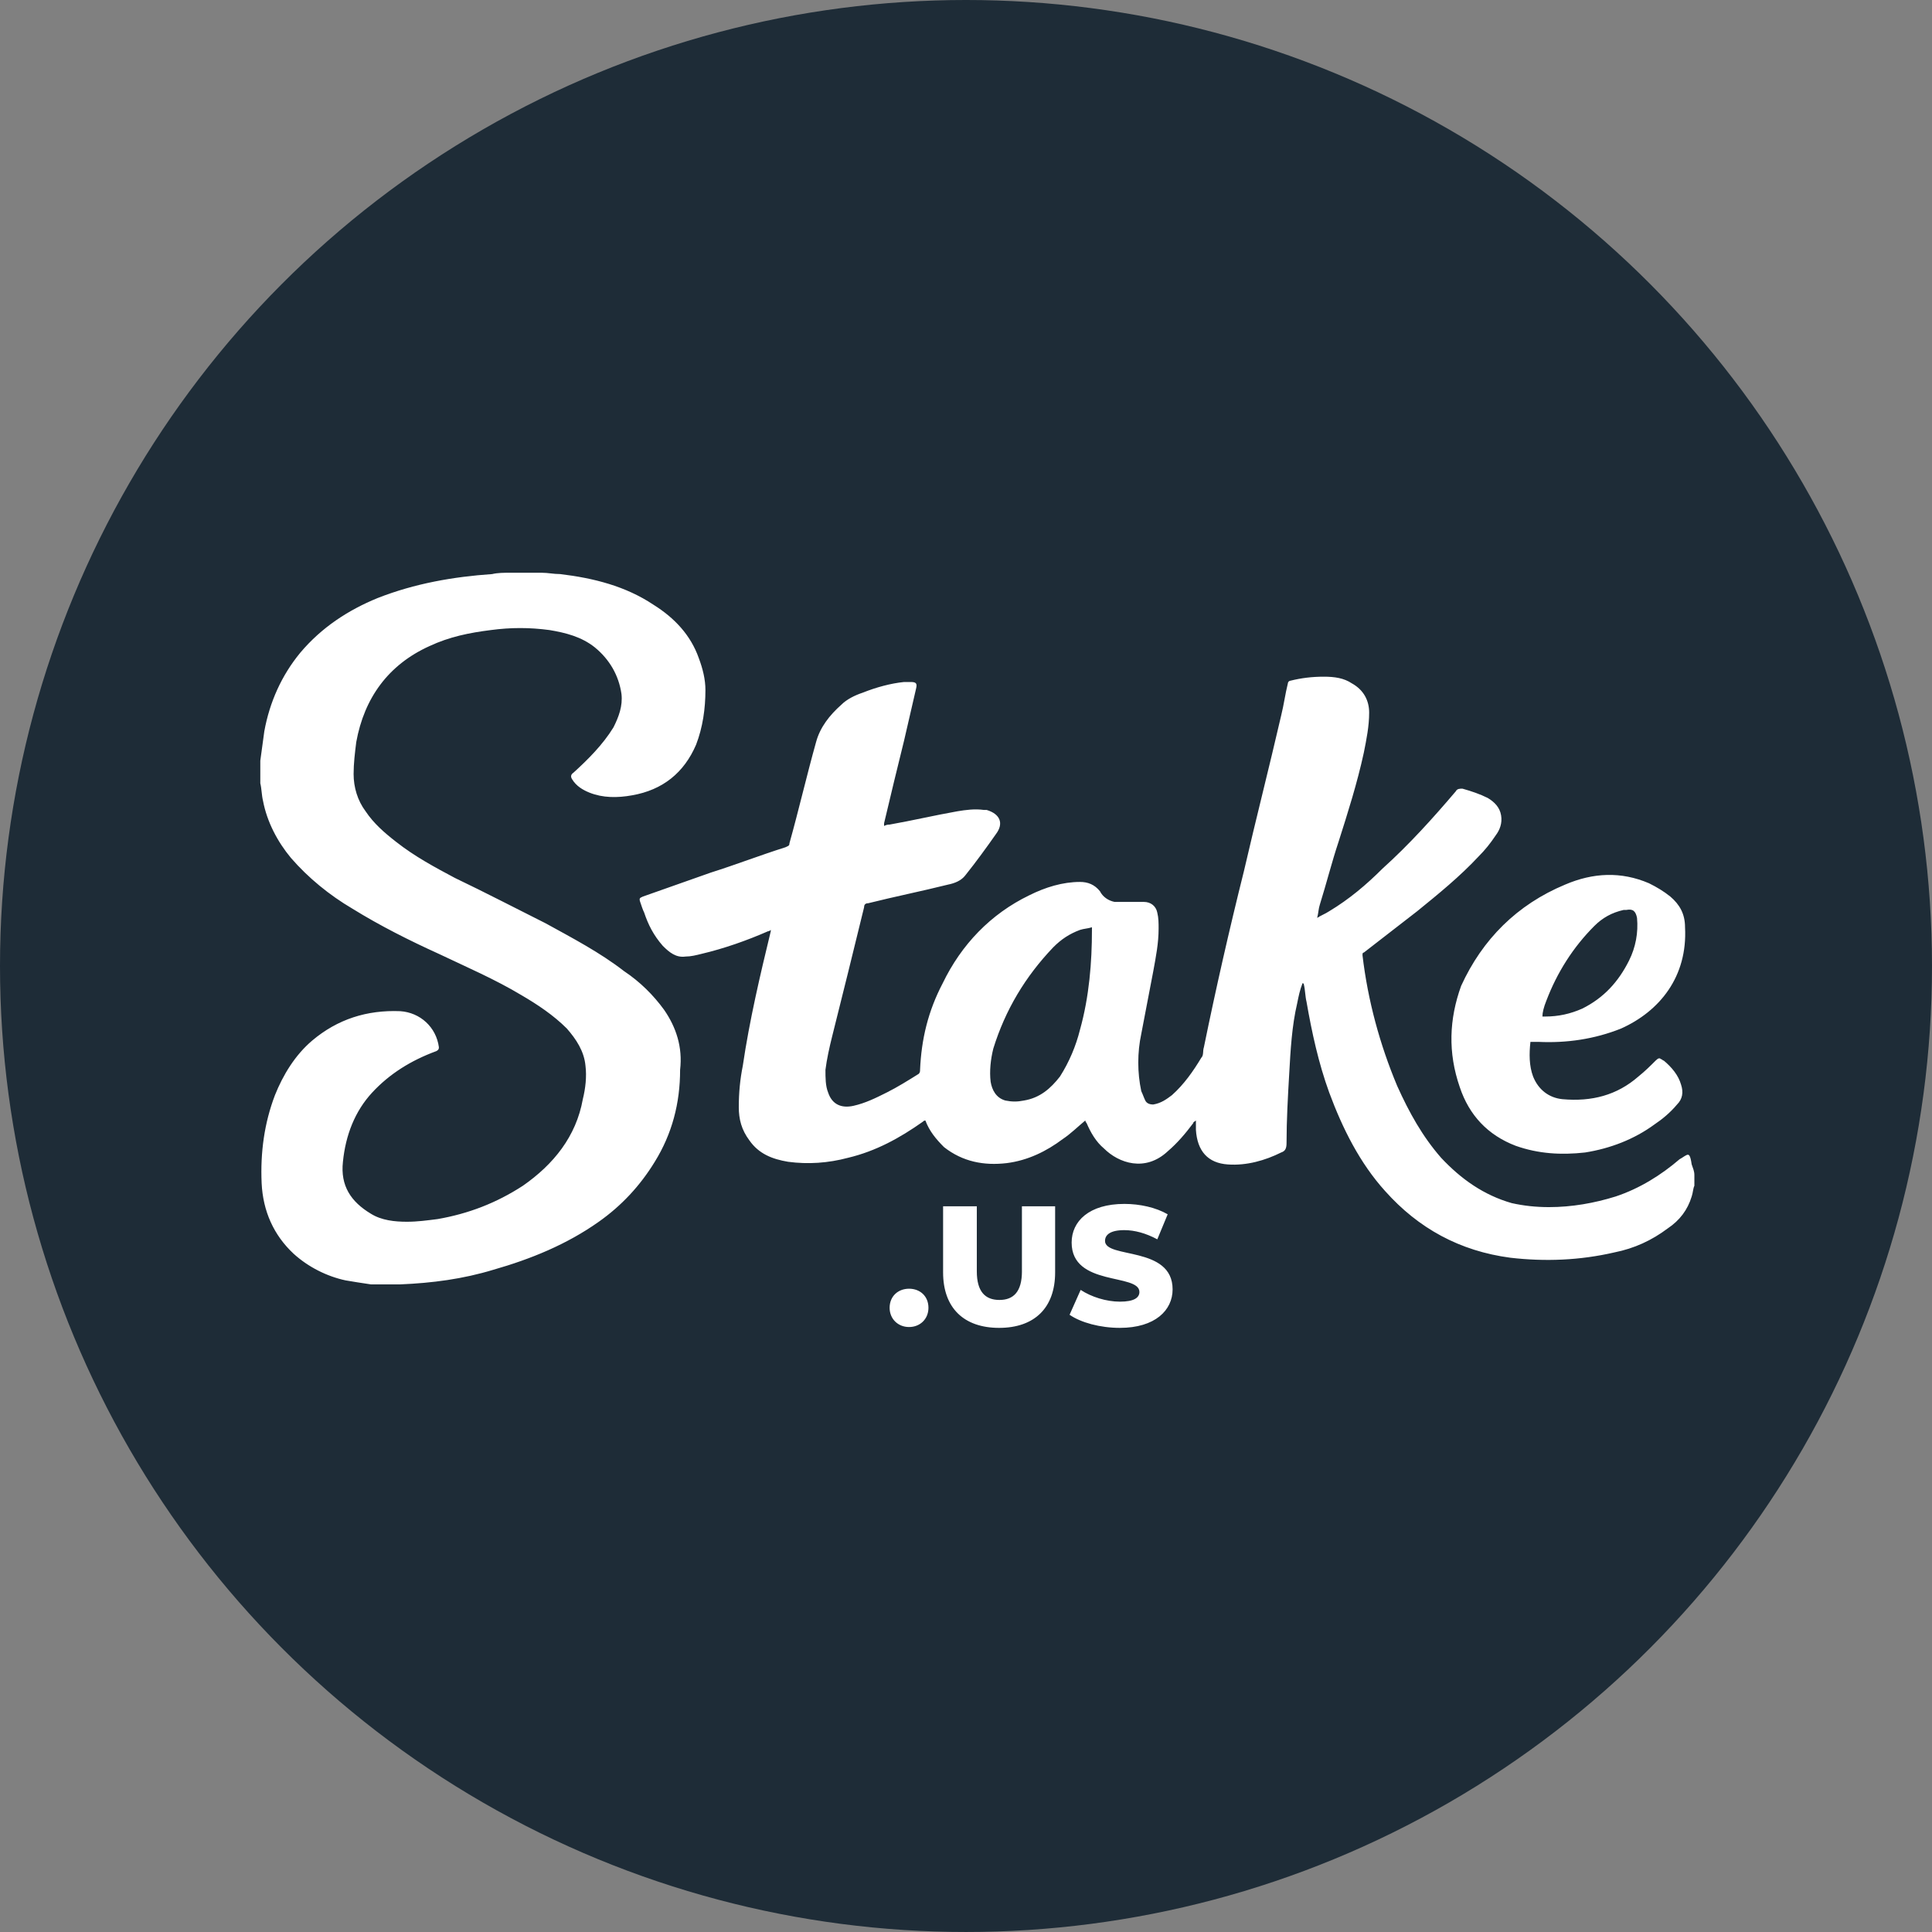
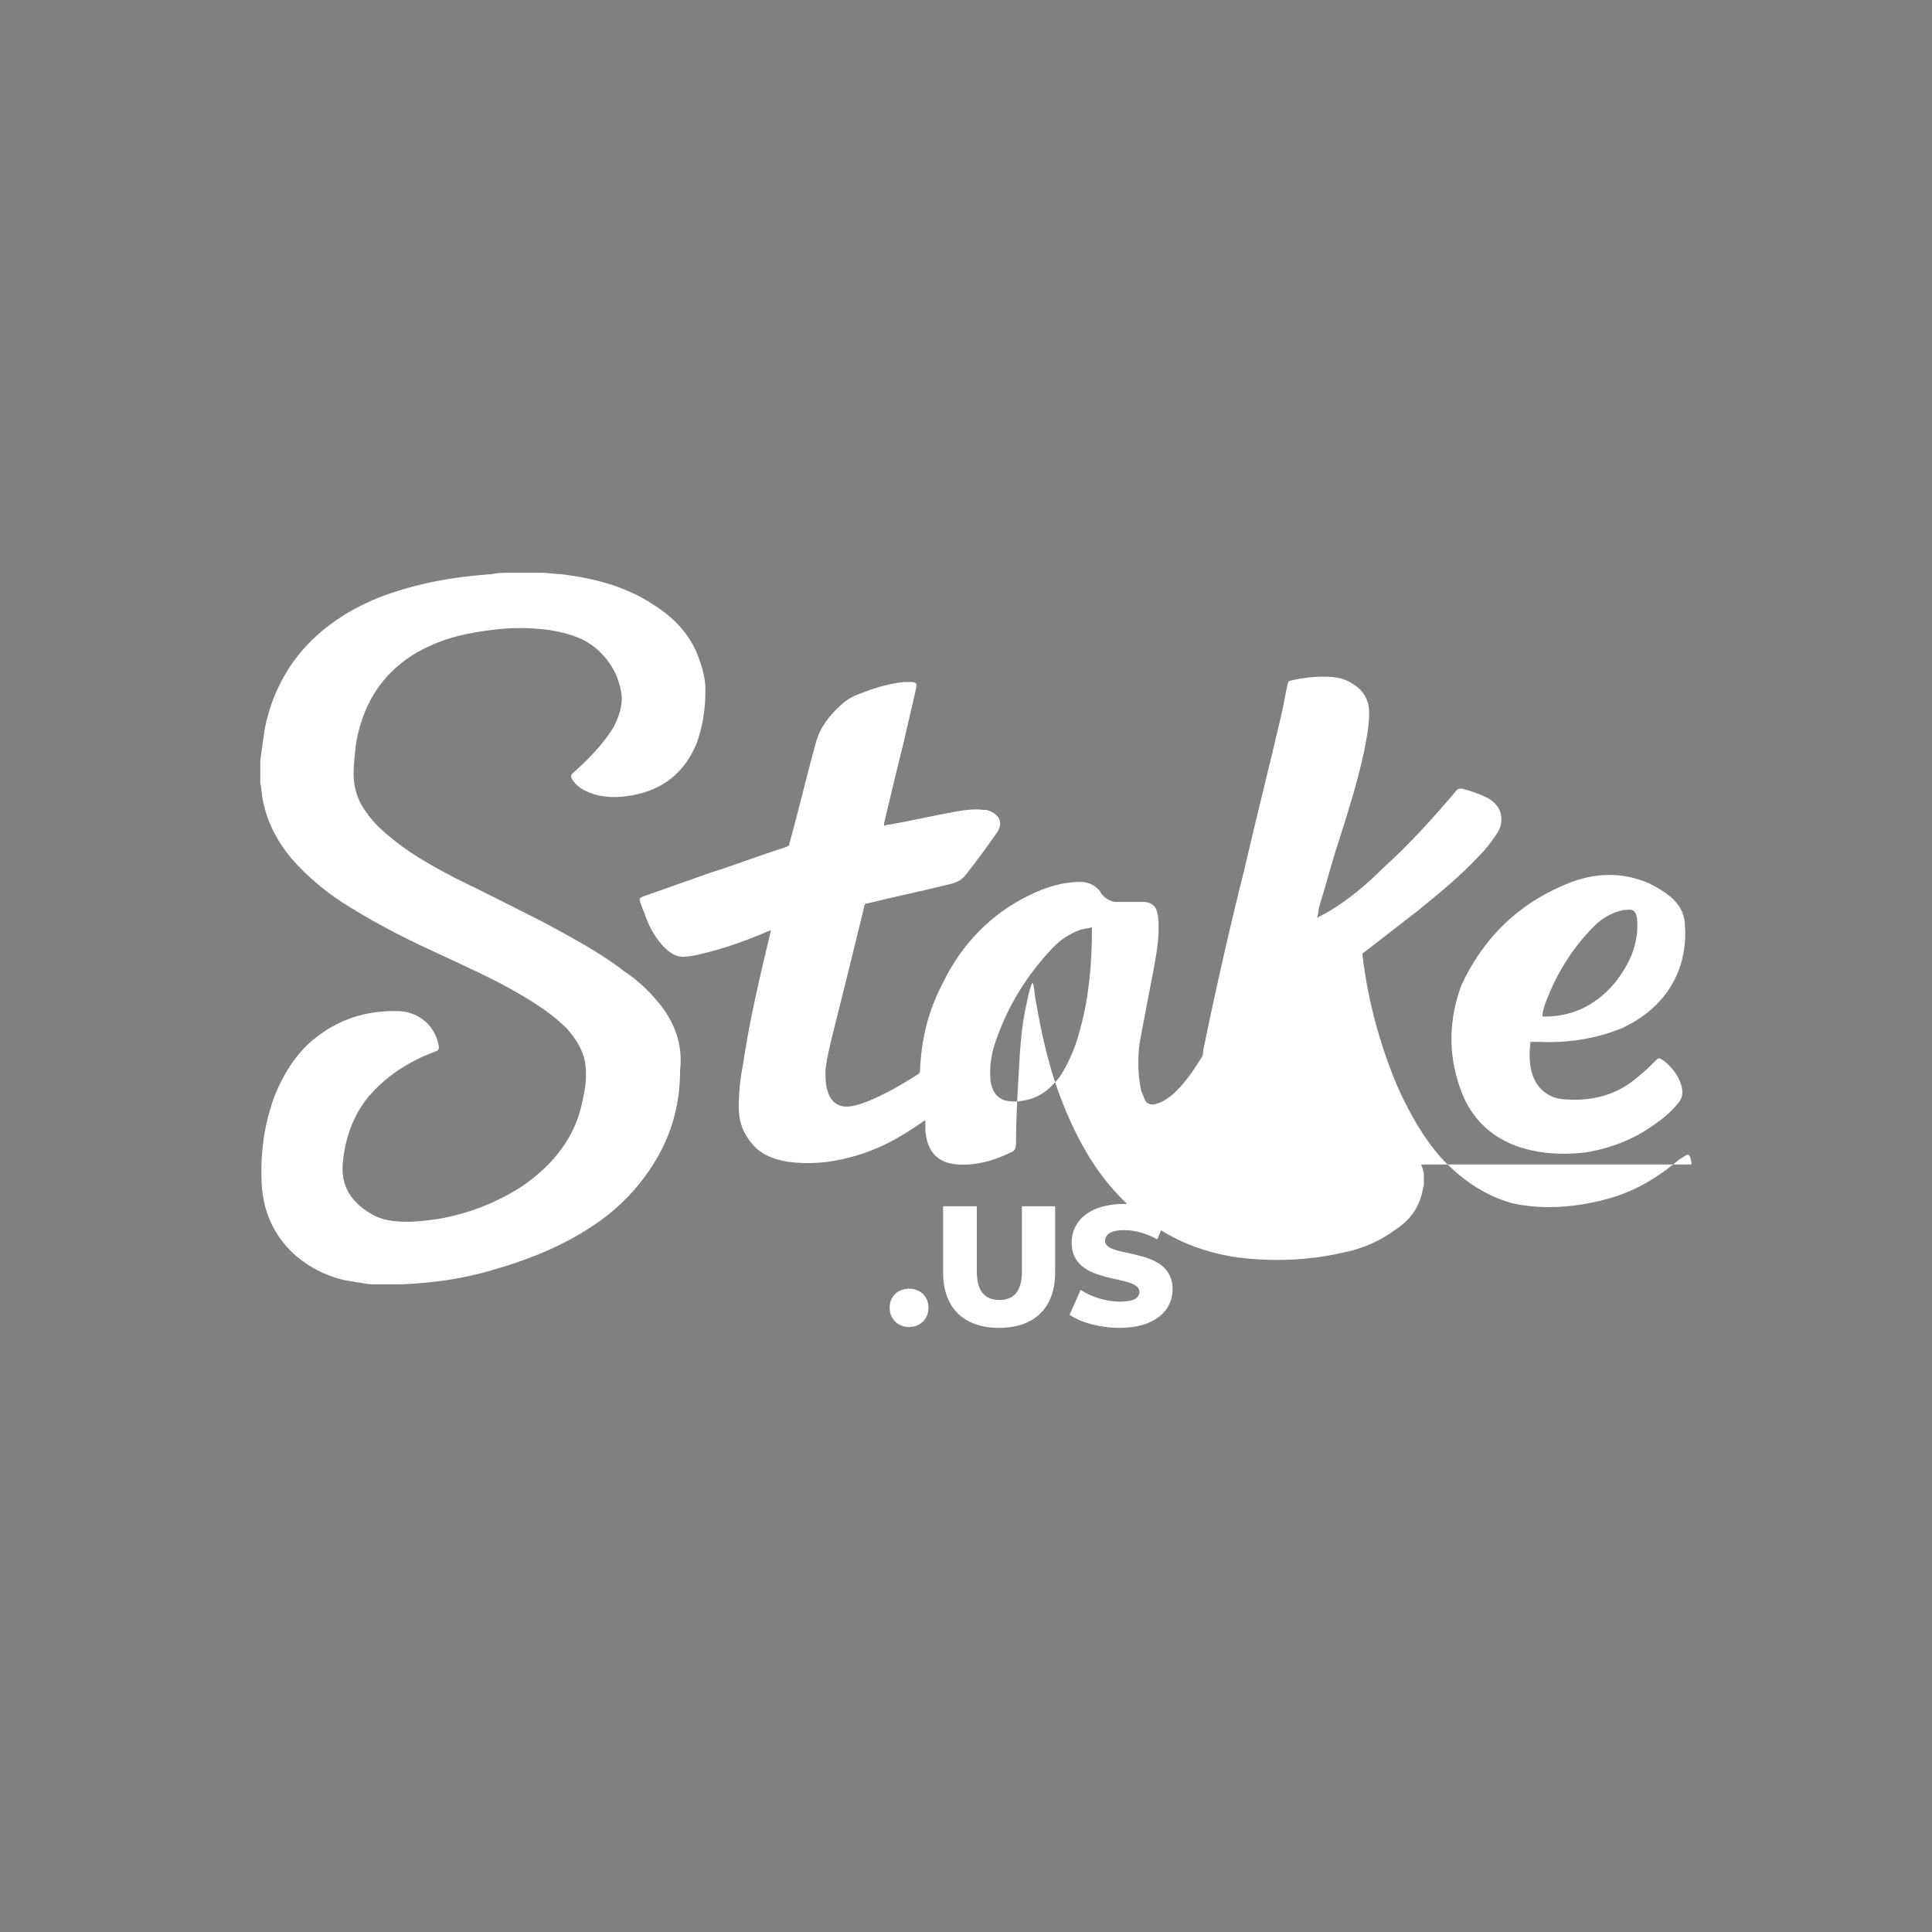
<svg xmlns="http://www.w3.org/2000/svg" id="Layer_2" data-name="Layer 2" viewBox="0 0 196.313 196.313">
  <rect x="0" y="0" width="196.313" height="196.313" fill="#808080" stroke="none" />
  <defs>
    <style>
      .cls-1 {
        fill: #1e2c37;
      }

      .cls-1, .cls-2 {
        stroke-width: 0px;
      }

      .cls-2 {
        fill: #fff;
      }
    </style>
  </defs>
  <g id="Layer_1-2" data-name="Layer 1">
    <g>
-       <circle class="cls-1" cx="98.156" cy="98.156" r="98.156" />
-       <path class="cls-2" d="M171.894,118.324c-.135-.948-.271-1.083-.542-.948-.271.135-.406.271-.677.406-1.896,1.625-4.063,2.979-6.5,3.792-2.167.677-4.469,1.083-6.771,1.083-1.354,0-2.573-.136-3.792-.406-2.844-.812-5.146-2.438-7.177-4.604-1.896-2.167-3.25-4.604-4.469-7.313-1.76-4.198-2.979-8.667-3.521-13.271,0-.136,0-.271.135-.271,1.76-1.354,3.656-2.844,5.417-4.198,2.167-1.76,4.333-3.521,6.229-5.552.677-.677,1.219-1.354,1.76-2.167.406-.542.677-1.219.542-2.031-.136-.812-.677-1.354-1.354-1.76-.813-.406-1.625-.677-2.573-.948-.271,0-.542,0-.677.271-2.302,2.708-4.74,5.417-7.448,7.854-1.625,1.625-3.385,3.115-5.417,4.333-.406.271-.812.406-1.219.677.135-.542.135-.948.271-1.354.677-2.167,1.219-4.333,1.896-6.365.948-2.979,1.896-5.959,2.573-9.073.271-1.354.542-2.708.542-4.063,0-1.219-.542-2.302-1.76-2.979-.812-.542-1.76-.677-2.844-.677-1.219,0-2.302.136-3.385.406-.136,0-.271.135-.271.271-.271,1.083-.406,2.167-.677,3.25-1.219,5.282-2.573,10.563-3.792,15.844-1.49,5.958-2.844,11.917-4.063,17.876-.136.406,0,.812-.271,1.083-.813,1.354-1.76,2.708-2.979,3.792-.542.406-1.083.812-1.896.948-.406,0-.677-.136-.812-.406-.135-.271-.271-.677-.406-.948-.406-1.896-.406-3.927,0-5.823.406-2.167.812-4.198,1.219-6.365.271-1.49.542-2.844.542-4.333,0-.542,0-1.083-.135-1.625-.135-.677-.677-1.083-1.354-1.083h-2.979c-.677-.135-1.219-.542-1.49-1.083-.542-.677-1.219-.948-2.031-.948-1.76,0-3.521.542-5.146,1.354-3.927,1.896-6.907,5.011-8.802,8.938-1.49,2.844-2.167,5.688-2.302,8.802,0,.136,0,.271-.135.406-1.083.677-2.167,1.354-3.25,1.896-1.083.542-2.167,1.083-3.385,1.354-1.219.271-2.167-.135-2.573-1.354-.271-.677-.271-1.49-.271-2.302.135-1.083.406-2.302.677-3.385,1.083-4.333,2.167-8.667,3.25-13.136,0-.271.136-.406.406-.406,2.708-.677,5.417-1.219,8.125-1.896.677-.135,1.354-.406,1.76-.948,1.083-1.354,2.167-2.844,3.115-4.198.813-1.083.406-2.031-.948-2.438h-.271c-.948-.136-1.896,0-2.708.135-2.302.406-4.604.948-6.907,1.354-.136,0-.271,0-.542.135v-.271c.677-2.844,1.354-5.688,2.031-8.396.406-1.76.813-3.521,1.219-5.282.135-.542,0-.677-.542-.677h-.677c-1.354.135-2.844.542-4.198,1.083-.813.271-1.625.677-2.167,1.219-1.219,1.083-2.167,2.302-2.573,3.792-.948,3.385-1.76,6.907-2.708,10.292,0,.271-.135.271-.406.406-2.573.812-5.011,1.76-7.584,2.573-2.302.813-4.604,1.625-6.907,2.438-.271.136-.406.136-.271.542.135.406.271.812.406,1.083.406,1.219.948,2.302,1.896,3.385.677.677,1.354,1.219,2.302,1.083.542,0,1.083-.135,1.625-.271,2.302-.542,4.604-1.354,6.771-2.302q.136,0,.271-.135v.135c-1.083,4.469-2.167,9.073-2.844,13.678-.271,1.354-.406,2.708-.406,4.198,0,1.219.271,2.302,1.083,3.385.948,1.354,2.302,1.896,3.927,2.167,2.031.271,4.063.135,6.094-.406,2.844-.677,5.282-2.031,7.584-3.656q.135-.135.271-.135c.406,1.083,1.083,1.896,1.896,2.708,1.896,1.49,4.063,1.896,6.365,1.625,2.167-.271,4.063-1.219,5.688-2.438.813-.542,1.49-1.219,2.302-1.896,0,0,0,.135.135.271.406.948.948,1.896,1.76,2.573,1.49,1.49,4.198,2.438,6.5.271.948-.813,1.76-1.761,2.573-2.844,0-.135.136-.135.271-.271v.948c.136,2.167,1.219,3.385,3.25,3.521,1.896.135,3.792-.406,5.417-1.219.406-.135.542-.406.542-.948,0-2.302.136-4.74.271-7.042.136-2.438.271-4.875.813-7.177.135-.677.271-1.354.542-2.031,0,0,.135,0,.135.136.135.542.135,1.219.271,1.76.542,3.115,1.219,6.229,2.302,9.209,1.354,3.656,3.115,7.177,5.688,10.021,3.385,3.792,7.584,6.094,12.73,6.771,3.521.406,7.042.271,10.563-.542,2.031-.406,3.792-1.219,5.417-2.438,1.219-.812,2.031-1.896,2.438-3.25.136-.406.136-.812.271-1.083v-1.083c0-.406-.135-.677-.271-1.083ZM110.954,94.49c0,3.25-.271,6.771-1.219,10.157-.406,1.625-1.083,3.25-2.031,4.74-.948,1.219-2.031,2.167-3.656,2.438-.677.136-1.219.136-1.896,0-.948-.271-1.354-1.083-1.49-1.896-.136-1.083,0-2.302.271-3.386,1.219-3.927,3.25-7.313,6.094-10.292.812-.812,1.625-1.354,2.708-1.76.406-.135.812-.135,1.219-.271v.271ZM148.331,110.47c.948,2.844,2.844,4.875,5.688,5.959,2.302.812,4.604.948,7.042.677,2.573-.406,5.011-1.354,7.042-2.844.812-.542,1.625-1.219,2.302-2.031.542-.542.677-1.219.406-2.031-.271-.948-.948-1.761-1.76-2.438-.136,0-.136-.135-.271-.135-.136-.135-.271-.135-.542.135-.542.542-1.083,1.083-1.76,1.625-2.167,1.896-4.74,2.573-7.719,2.302-1.354-.135-2.438-.948-2.979-2.302-.406-1.083-.406-2.302-.271-3.521h.813c2.844.135,5.688-.271,8.396-1.354,3.927-1.76,6.771-5.282,6.5-10.292,0-1.354-.542-2.302-1.49-3.115-.677-.542-1.354-.948-2.167-1.354-2.844-1.219-5.688-1.083-8.532.136-4.875,2.031-8.396,5.552-10.563,10.292-1.219,3.385-1.354,6.771-.135,10.292ZM157.133,101.668c1.083-2.844,2.708-5.417,4.875-7.584.813-.812,1.76-1.354,2.979-1.625h.271c.677-.135.948.136,1.083.813.136,1.49-.135,2.979-.812,4.333-1.083,2.167-2.573,3.792-4.74,4.875-1.219.542-2.438.812-3.792.812h-.271c0-.406.135-.948.406-1.625ZM63.422,98.688c-2.438-1.896-5.282-3.385-7.99-4.875-2.979-1.49-6.094-3.115-9.209-4.604-2.031-1.083-4.063-2.167-5.959-3.656-1.219-.948-2.302-1.896-3.115-3.115-.812-1.083-1.219-2.438-1.219-3.792,0-1.083.135-2.167.271-3.25.812-4.469,3.25-7.854,7.448-9.75,2.031-.948,4.063-1.354,6.229-1.625,2.031-.271,3.927-.271,5.959,0,1.625.271,3.25.677,4.604,1.76,1.49,1.219,2.438,2.844,2.708,4.74.136,1.219-.271,2.302-.812,3.385-1.083,1.761-2.573,3.25-4.063,4.604q-.406.271-.136.677c.406.677,1.083,1.083,1.76,1.354,1.354.542,2.844.542,4.333.271,3.115-.542,5.282-2.302,6.5-5.146.677-1.761.948-3.656.948-5.552,0-1.083-.271-2.167-.677-3.25-.812-2.302-2.438-4.063-4.604-5.417-2.844-1.896-6.094-2.708-9.479-3.115-.677,0-1.219-.135-1.896-.135h-3.115c-.677,0-1.354,0-1.896.135-3.927.271-7.854.948-11.646,2.438-2.979,1.219-5.688,2.979-7.854,5.552-1.896,2.302-3.115,5.011-3.656,7.99-.135.948-.271,2.031-.406,2.979v2.302c.136.542.136,1.219.271,1.76.406,2.167,1.49,4.198,2.844,5.823,1.76,2.031,3.927,3.792,6.229,5.146,2.844,1.76,5.823,3.25,8.802,4.604,2.844,1.354,5.688,2.573,8.396,4.198,1.625.948,3.25,2.031,4.604,3.385.948,1.083,1.76,2.302,1.896,3.792.136,1.083,0,2.302-.271,3.385-.677,3.792-2.979,6.636-6.094,8.802-2.708,1.76-5.552,2.844-8.667,3.385-1.083.135-2.031.271-3.115.271-1.219,0-2.573-.135-3.656-.813-2.031-1.219-3.115-2.844-2.844-5.281.271-2.708,1.219-5.146,2.979-7.042,1.76-1.896,3.927-3.25,6.5-4.198.271-.136.271-.271.271-.406-.271-2.031-1.896-3.521-3.927-3.656-3.385-.136-6.365.812-8.938,2.979-1.76,1.49-2.979,3.521-3.792,5.552-1.083,2.844-1.49,5.823-1.354,8.938.135,2.844,1.219,5.282,3.25,7.177,1.49,1.354,3.385,2.302,5.282,2.708.813.136,1.625.271,2.573.406h2.979c3.25-.136,6.365-.542,9.479-1.49,3.792-1.083,7.448-2.573,10.698-4.875,2.302-1.625,4.198-3.656,5.688-6.094,1.76-2.844,2.573-5.959,2.573-9.344.271-2.302-.406-4.333-1.625-6.094-1.083-1.49-2.438-2.844-4.063-3.927ZM112.284,126.086c0-.605.519-1.09,1.955-1.09,1.055,0,2.197.311,3.356.934l1.055-2.544c-1.194-.692-2.82-1.055-4.395-1.055-3.598,0-5.364,1.765-5.364,3.928,0,4.498,6.886,3.097,6.886,5.018,0,.588-.554.986-1.973.986-1.401,0-2.924-.485-3.997-1.194l-1.125,2.526c1.142.796,3.114,1.332,5.104,1.332,3.599,0,5.364-1.799,5.364-3.91,0-4.464-6.869-3.08-6.869-4.931ZM92.369,130.948c-1.107,0-1.973.761-1.973,1.938,0,1.142.865,1.955,1.973,1.955,1.124,0,1.972-.814,1.972-1.955,0-1.177-.848-1.938-1.972-1.938ZM103.84,129.183c0,2.076-.865,2.907-2.284,2.907-1.436,0-2.301-.83-2.301-2.907v-6.609h-3.426v6.713c0,3.616,2.111,5.64,5.692,5.64s5.692-2.024,5.692-5.64v-6.713h-3.374v6.609Z" />
+       <path class="cls-2" d="M171.894,118.324c-.135-.948-.271-1.083-.542-.948-.271.135-.406.271-.677.406-1.896,1.625-4.063,2.979-6.5,3.792-2.167.677-4.469,1.083-6.771,1.083-1.354,0-2.573-.136-3.792-.406-2.844-.812-5.146-2.438-7.177-4.604-1.896-2.167-3.25-4.604-4.469-7.313-1.76-4.198-2.979-8.667-3.521-13.271,0-.136,0-.271.135-.271,1.76-1.354,3.656-2.844,5.417-4.198,2.167-1.76,4.333-3.521,6.229-5.552.677-.677,1.219-1.354,1.76-2.167.406-.542.677-1.219.542-2.031-.136-.812-.677-1.354-1.354-1.76-.813-.406-1.625-.677-2.573-.948-.271,0-.542,0-.677.271-2.302,2.708-4.74,5.417-7.448,7.854-1.625,1.625-3.385,3.115-5.417,4.333-.406.271-.812.406-1.219.677.135-.542.135-.948.271-1.354.677-2.167,1.219-4.333,1.896-6.365.948-2.979,1.896-5.959,2.573-9.073.271-1.354.542-2.708.542-4.063,0-1.219-.542-2.302-1.76-2.979-.812-.542-1.76-.677-2.844-.677-1.219,0-2.302.136-3.385.406-.136,0-.271.135-.271.271-.271,1.083-.406,2.167-.677,3.25-1.219,5.282-2.573,10.563-3.792,15.844-1.49,5.958-2.844,11.917-4.063,17.876-.136.406,0,.812-.271,1.083-.813,1.354-1.76,2.708-2.979,3.792-.542.406-1.083.812-1.896.948-.406,0-.677-.136-.812-.406-.135-.271-.271-.677-.406-.948-.406-1.896-.406-3.927,0-5.823.406-2.167.812-4.198,1.219-6.365.271-1.49.542-2.844.542-4.333,0-.542,0-1.083-.135-1.625-.135-.677-.677-1.083-1.354-1.083h-2.979c-.677-.135-1.219-.542-1.49-1.083-.542-.677-1.219-.948-2.031-.948-1.76,0-3.521.542-5.146,1.354-3.927,1.896-6.907,5.011-8.802,8.938-1.49,2.844-2.167,5.688-2.302,8.802,0,.136,0,.271-.135.406-1.083.677-2.167,1.354-3.25,1.896-1.083.542-2.167,1.083-3.385,1.354-1.219.271-2.167-.135-2.573-1.354-.271-.677-.271-1.49-.271-2.302.135-1.083.406-2.302.677-3.385,1.083-4.333,2.167-8.667,3.25-13.136,0-.271.136-.406.406-.406,2.708-.677,5.417-1.219,8.125-1.896.677-.135,1.354-.406,1.76-.948,1.083-1.354,2.167-2.844,3.115-4.198.813-1.083.406-2.031-.948-2.438h-.271c-.948-.136-1.896,0-2.708.135-2.302.406-4.604.948-6.907,1.354-.136,0-.271,0-.542.135v-.271c.677-2.844,1.354-5.688,2.031-8.396.406-1.76.813-3.521,1.219-5.282.135-.542,0-.677-.542-.677h-.677c-1.354.135-2.844.542-4.198,1.083-.813.271-1.625.677-2.167,1.219-1.219,1.083-2.167,2.302-2.573,3.792-.948,3.385-1.76,6.907-2.708,10.292,0,.271-.135.271-.406.406-2.573.812-5.011,1.76-7.584,2.573-2.302.813-4.604,1.625-6.907,2.438-.271.136-.406.136-.271.542.135.406.271.812.406,1.083.406,1.219.948,2.302,1.896,3.385.677.677,1.354,1.219,2.302,1.083.542,0,1.083-.135,1.625-.271,2.302-.542,4.604-1.354,6.771-2.302q.136,0,.271-.135v.135c-1.083,4.469-2.167,9.073-2.844,13.678-.271,1.354-.406,2.708-.406,4.198,0,1.219.271,2.302,1.083,3.385.948,1.354,2.302,1.896,3.927,2.167,2.031.271,4.063.135,6.094-.406,2.844-.677,5.282-2.031,7.584-3.656q.135-.135.271-.135v.948c.136,2.167,1.219,3.385,3.25,3.521,1.896.135,3.792-.406,5.417-1.219.406-.135.542-.406.542-.948,0-2.302.136-4.74.271-7.042.136-2.438.271-4.875.813-7.177.135-.677.271-1.354.542-2.031,0,0,.135,0,.135.136.135.542.135,1.219.271,1.76.542,3.115,1.219,6.229,2.302,9.209,1.354,3.656,3.115,7.177,5.688,10.021,3.385,3.792,7.584,6.094,12.73,6.771,3.521.406,7.042.271,10.563-.542,2.031-.406,3.792-1.219,5.417-2.438,1.219-.812,2.031-1.896,2.438-3.25.136-.406.136-.812.271-1.083v-1.083c0-.406-.135-.677-.271-1.083ZM110.954,94.49c0,3.25-.271,6.771-1.219,10.157-.406,1.625-1.083,3.25-2.031,4.74-.948,1.219-2.031,2.167-3.656,2.438-.677.136-1.219.136-1.896,0-.948-.271-1.354-1.083-1.49-1.896-.136-1.083,0-2.302.271-3.386,1.219-3.927,3.25-7.313,6.094-10.292.812-.812,1.625-1.354,2.708-1.76.406-.135.812-.135,1.219-.271v.271ZM148.331,110.47c.948,2.844,2.844,4.875,5.688,5.959,2.302.812,4.604.948,7.042.677,2.573-.406,5.011-1.354,7.042-2.844.812-.542,1.625-1.219,2.302-2.031.542-.542.677-1.219.406-2.031-.271-.948-.948-1.761-1.76-2.438-.136,0-.136-.135-.271-.135-.136-.135-.271-.135-.542.135-.542.542-1.083,1.083-1.76,1.625-2.167,1.896-4.74,2.573-7.719,2.302-1.354-.135-2.438-.948-2.979-2.302-.406-1.083-.406-2.302-.271-3.521h.813c2.844.135,5.688-.271,8.396-1.354,3.927-1.76,6.771-5.282,6.5-10.292,0-1.354-.542-2.302-1.49-3.115-.677-.542-1.354-.948-2.167-1.354-2.844-1.219-5.688-1.083-8.532.136-4.875,2.031-8.396,5.552-10.563,10.292-1.219,3.385-1.354,6.771-.135,10.292ZM157.133,101.668c1.083-2.844,2.708-5.417,4.875-7.584.813-.812,1.76-1.354,2.979-1.625h.271c.677-.135.948.136,1.083.813.136,1.49-.135,2.979-.812,4.333-1.083,2.167-2.573,3.792-4.74,4.875-1.219.542-2.438.812-3.792.812h-.271c0-.406.135-.948.406-1.625ZM63.422,98.688c-2.438-1.896-5.282-3.385-7.99-4.875-2.979-1.49-6.094-3.115-9.209-4.604-2.031-1.083-4.063-2.167-5.959-3.656-1.219-.948-2.302-1.896-3.115-3.115-.812-1.083-1.219-2.438-1.219-3.792,0-1.083.135-2.167.271-3.25.812-4.469,3.25-7.854,7.448-9.75,2.031-.948,4.063-1.354,6.229-1.625,2.031-.271,3.927-.271,5.959,0,1.625.271,3.25.677,4.604,1.76,1.49,1.219,2.438,2.844,2.708,4.74.136,1.219-.271,2.302-.812,3.385-1.083,1.761-2.573,3.25-4.063,4.604q-.406.271-.136.677c.406.677,1.083,1.083,1.76,1.354,1.354.542,2.844.542,4.333.271,3.115-.542,5.282-2.302,6.5-5.146.677-1.761.948-3.656.948-5.552,0-1.083-.271-2.167-.677-3.25-.812-2.302-2.438-4.063-4.604-5.417-2.844-1.896-6.094-2.708-9.479-3.115-.677,0-1.219-.135-1.896-.135h-3.115c-.677,0-1.354,0-1.896.135-3.927.271-7.854.948-11.646,2.438-2.979,1.219-5.688,2.979-7.854,5.552-1.896,2.302-3.115,5.011-3.656,7.99-.135.948-.271,2.031-.406,2.979v2.302c.136.542.136,1.219.271,1.76.406,2.167,1.49,4.198,2.844,5.823,1.76,2.031,3.927,3.792,6.229,5.146,2.844,1.76,5.823,3.25,8.802,4.604,2.844,1.354,5.688,2.573,8.396,4.198,1.625.948,3.25,2.031,4.604,3.385.948,1.083,1.76,2.302,1.896,3.792.136,1.083,0,2.302-.271,3.385-.677,3.792-2.979,6.636-6.094,8.802-2.708,1.76-5.552,2.844-8.667,3.385-1.083.135-2.031.271-3.115.271-1.219,0-2.573-.135-3.656-.813-2.031-1.219-3.115-2.844-2.844-5.281.271-2.708,1.219-5.146,2.979-7.042,1.76-1.896,3.927-3.25,6.5-4.198.271-.136.271-.271.271-.406-.271-2.031-1.896-3.521-3.927-3.656-3.385-.136-6.365.812-8.938,2.979-1.76,1.49-2.979,3.521-3.792,5.552-1.083,2.844-1.49,5.823-1.354,8.938.135,2.844,1.219,5.282,3.25,7.177,1.49,1.354,3.385,2.302,5.282,2.708.813.136,1.625.271,2.573.406h2.979c3.25-.136,6.365-.542,9.479-1.49,3.792-1.083,7.448-2.573,10.698-4.875,2.302-1.625,4.198-3.656,5.688-6.094,1.76-2.844,2.573-5.959,2.573-9.344.271-2.302-.406-4.333-1.625-6.094-1.083-1.49-2.438-2.844-4.063-3.927ZM112.284,126.086c0-.605.519-1.09,1.955-1.09,1.055,0,2.197.311,3.356.934l1.055-2.544c-1.194-.692-2.82-1.055-4.395-1.055-3.598,0-5.364,1.765-5.364,3.928,0,4.498,6.886,3.097,6.886,5.018,0,.588-.554.986-1.973.986-1.401,0-2.924-.485-3.997-1.194l-1.125,2.526c1.142.796,3.114,1.332,5.104,1.332,3.599,0,5.364-1.799,5.364-3.91,0-4.464-6.869-3.08-6.869-4.931ZM92.369,130.948c-1.107,0-1.973.761-1.973,1.938,0,1.142.865,1.955,1.973,1.955,1.124,0,1.972-.814,1.972-1.955,0-1.177-.848-1.938-1.972-1.938ZM103.84,129.183c0,2.076-.865,2.907-2.284,2.907-1.436,0-2.301-.83-2.301-2.907v-6.609h-3.426v6.713c0,3.616,2.111,5.64,5.692,5.64s5.692-2.024,5.692-5.64v-6.713h-3.374v6.609Z" />
    </g>
  </g>
</svg>